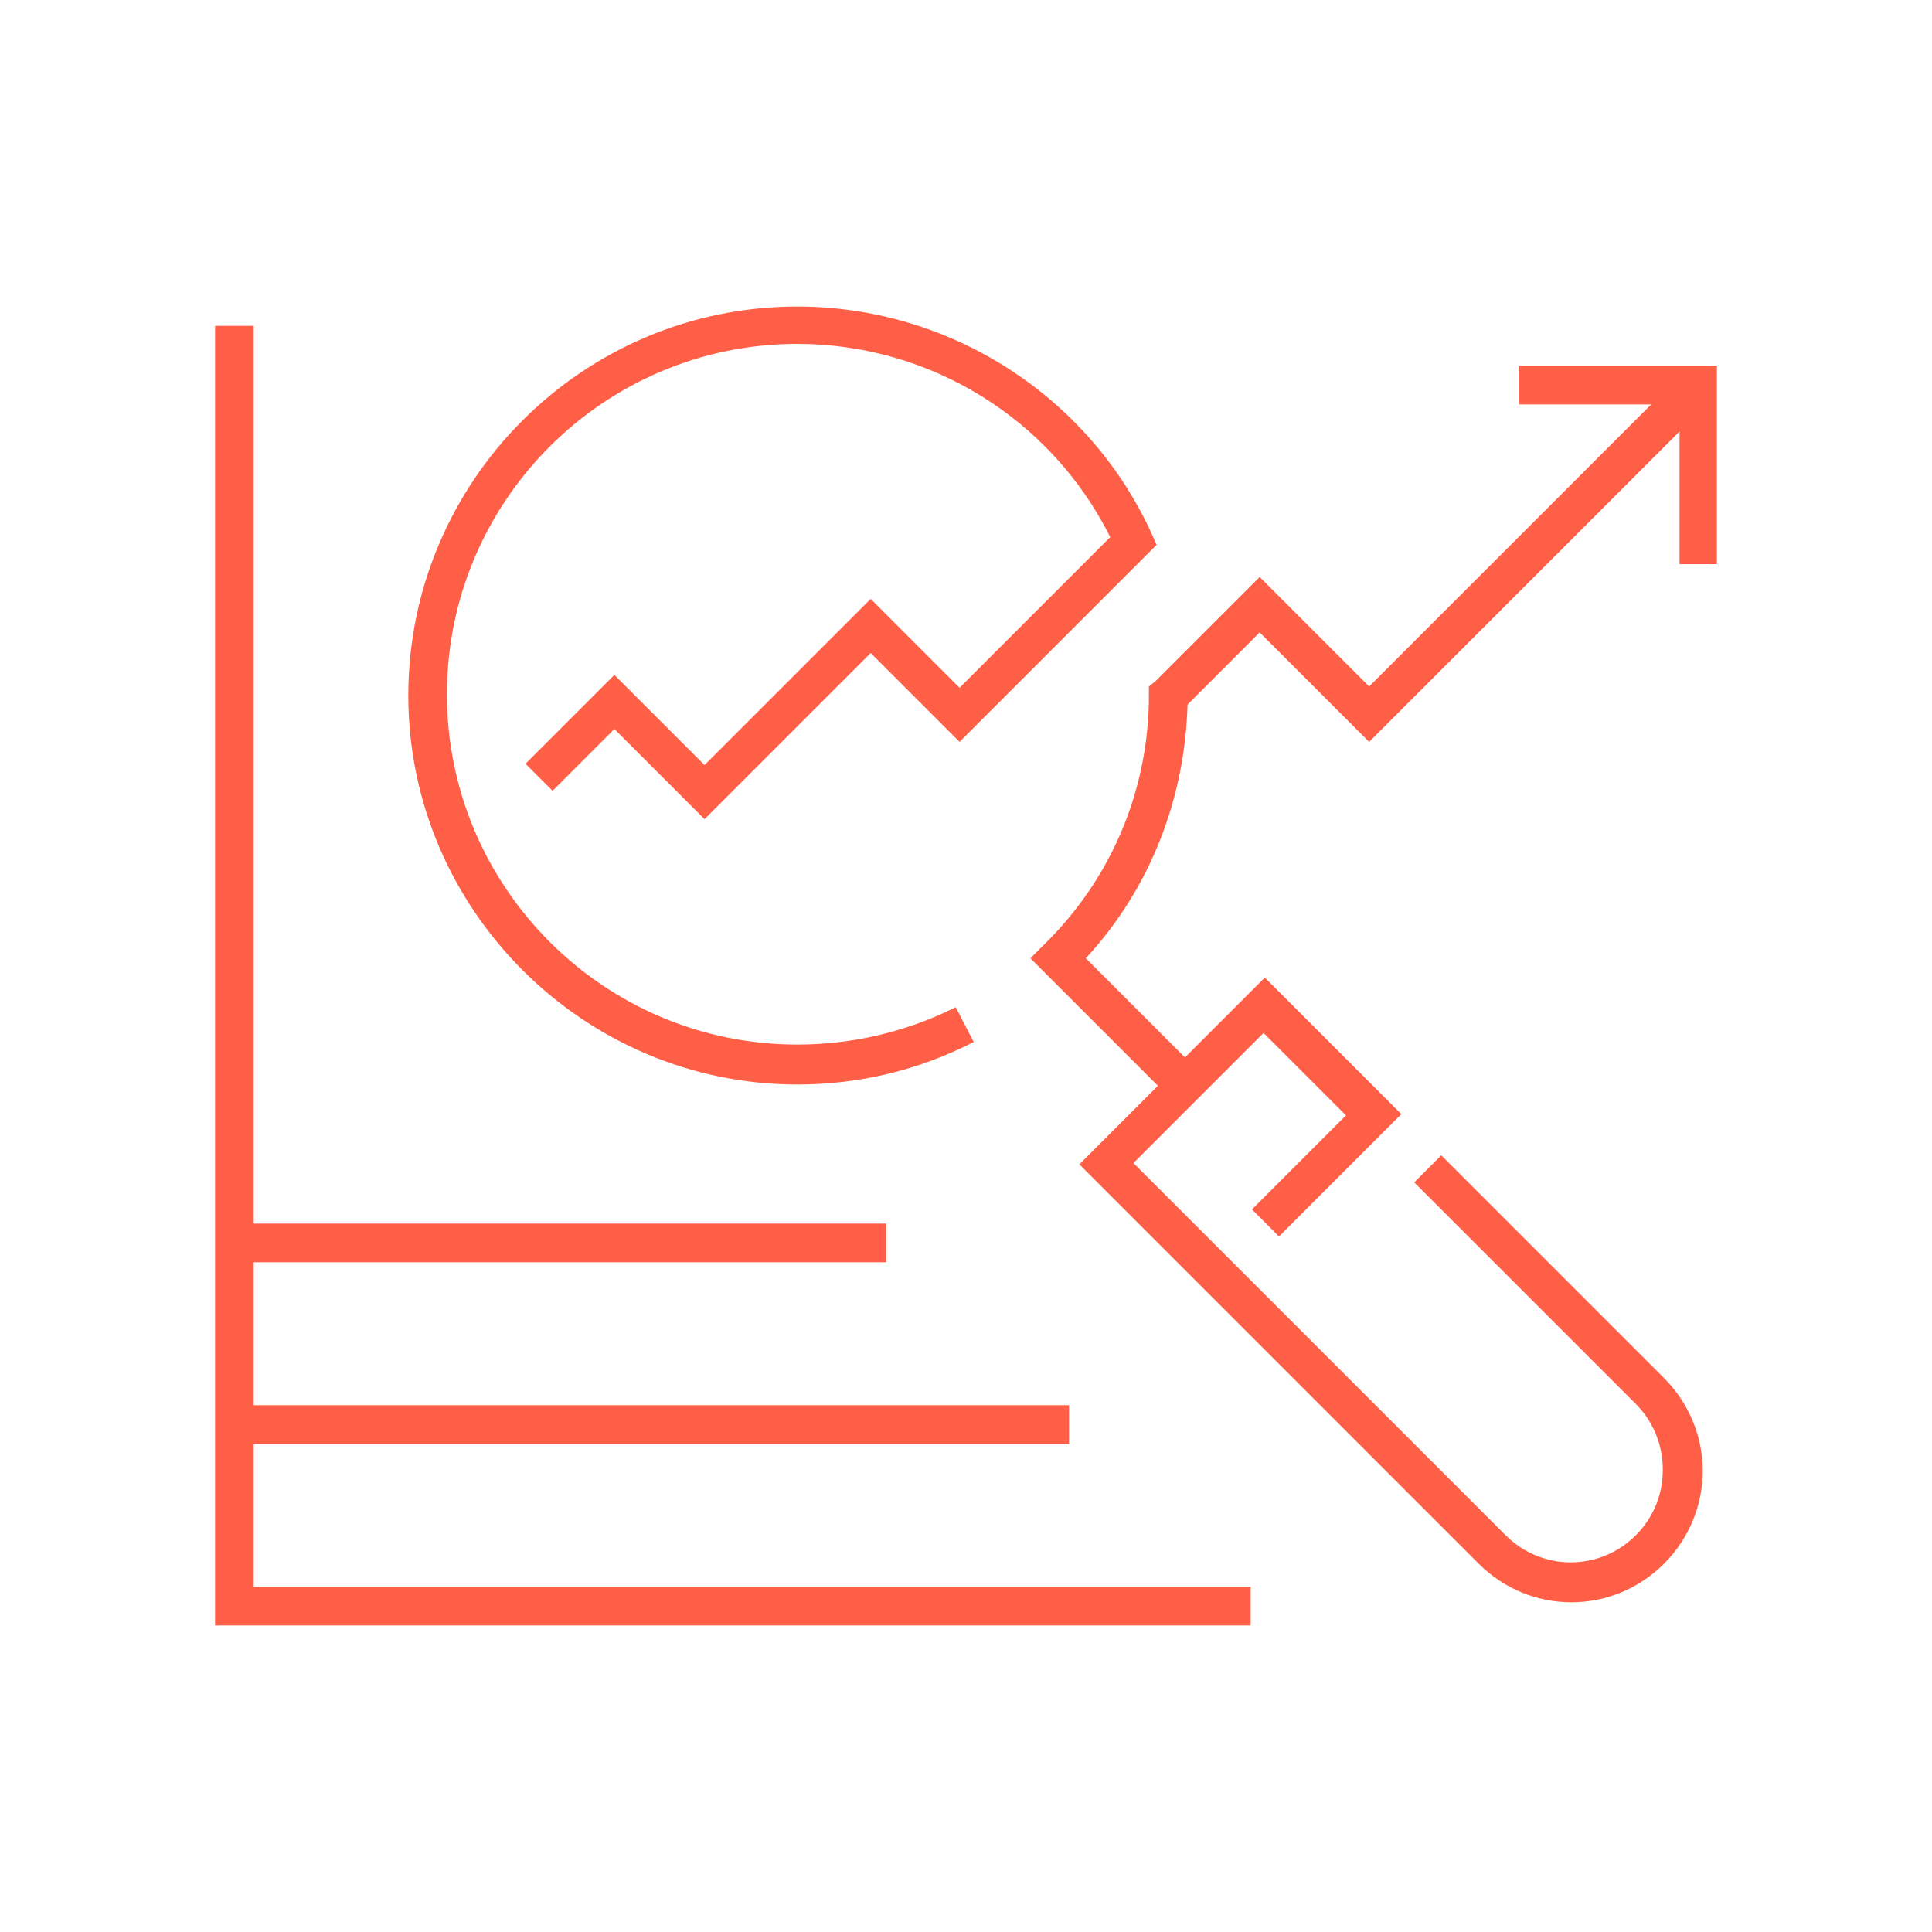
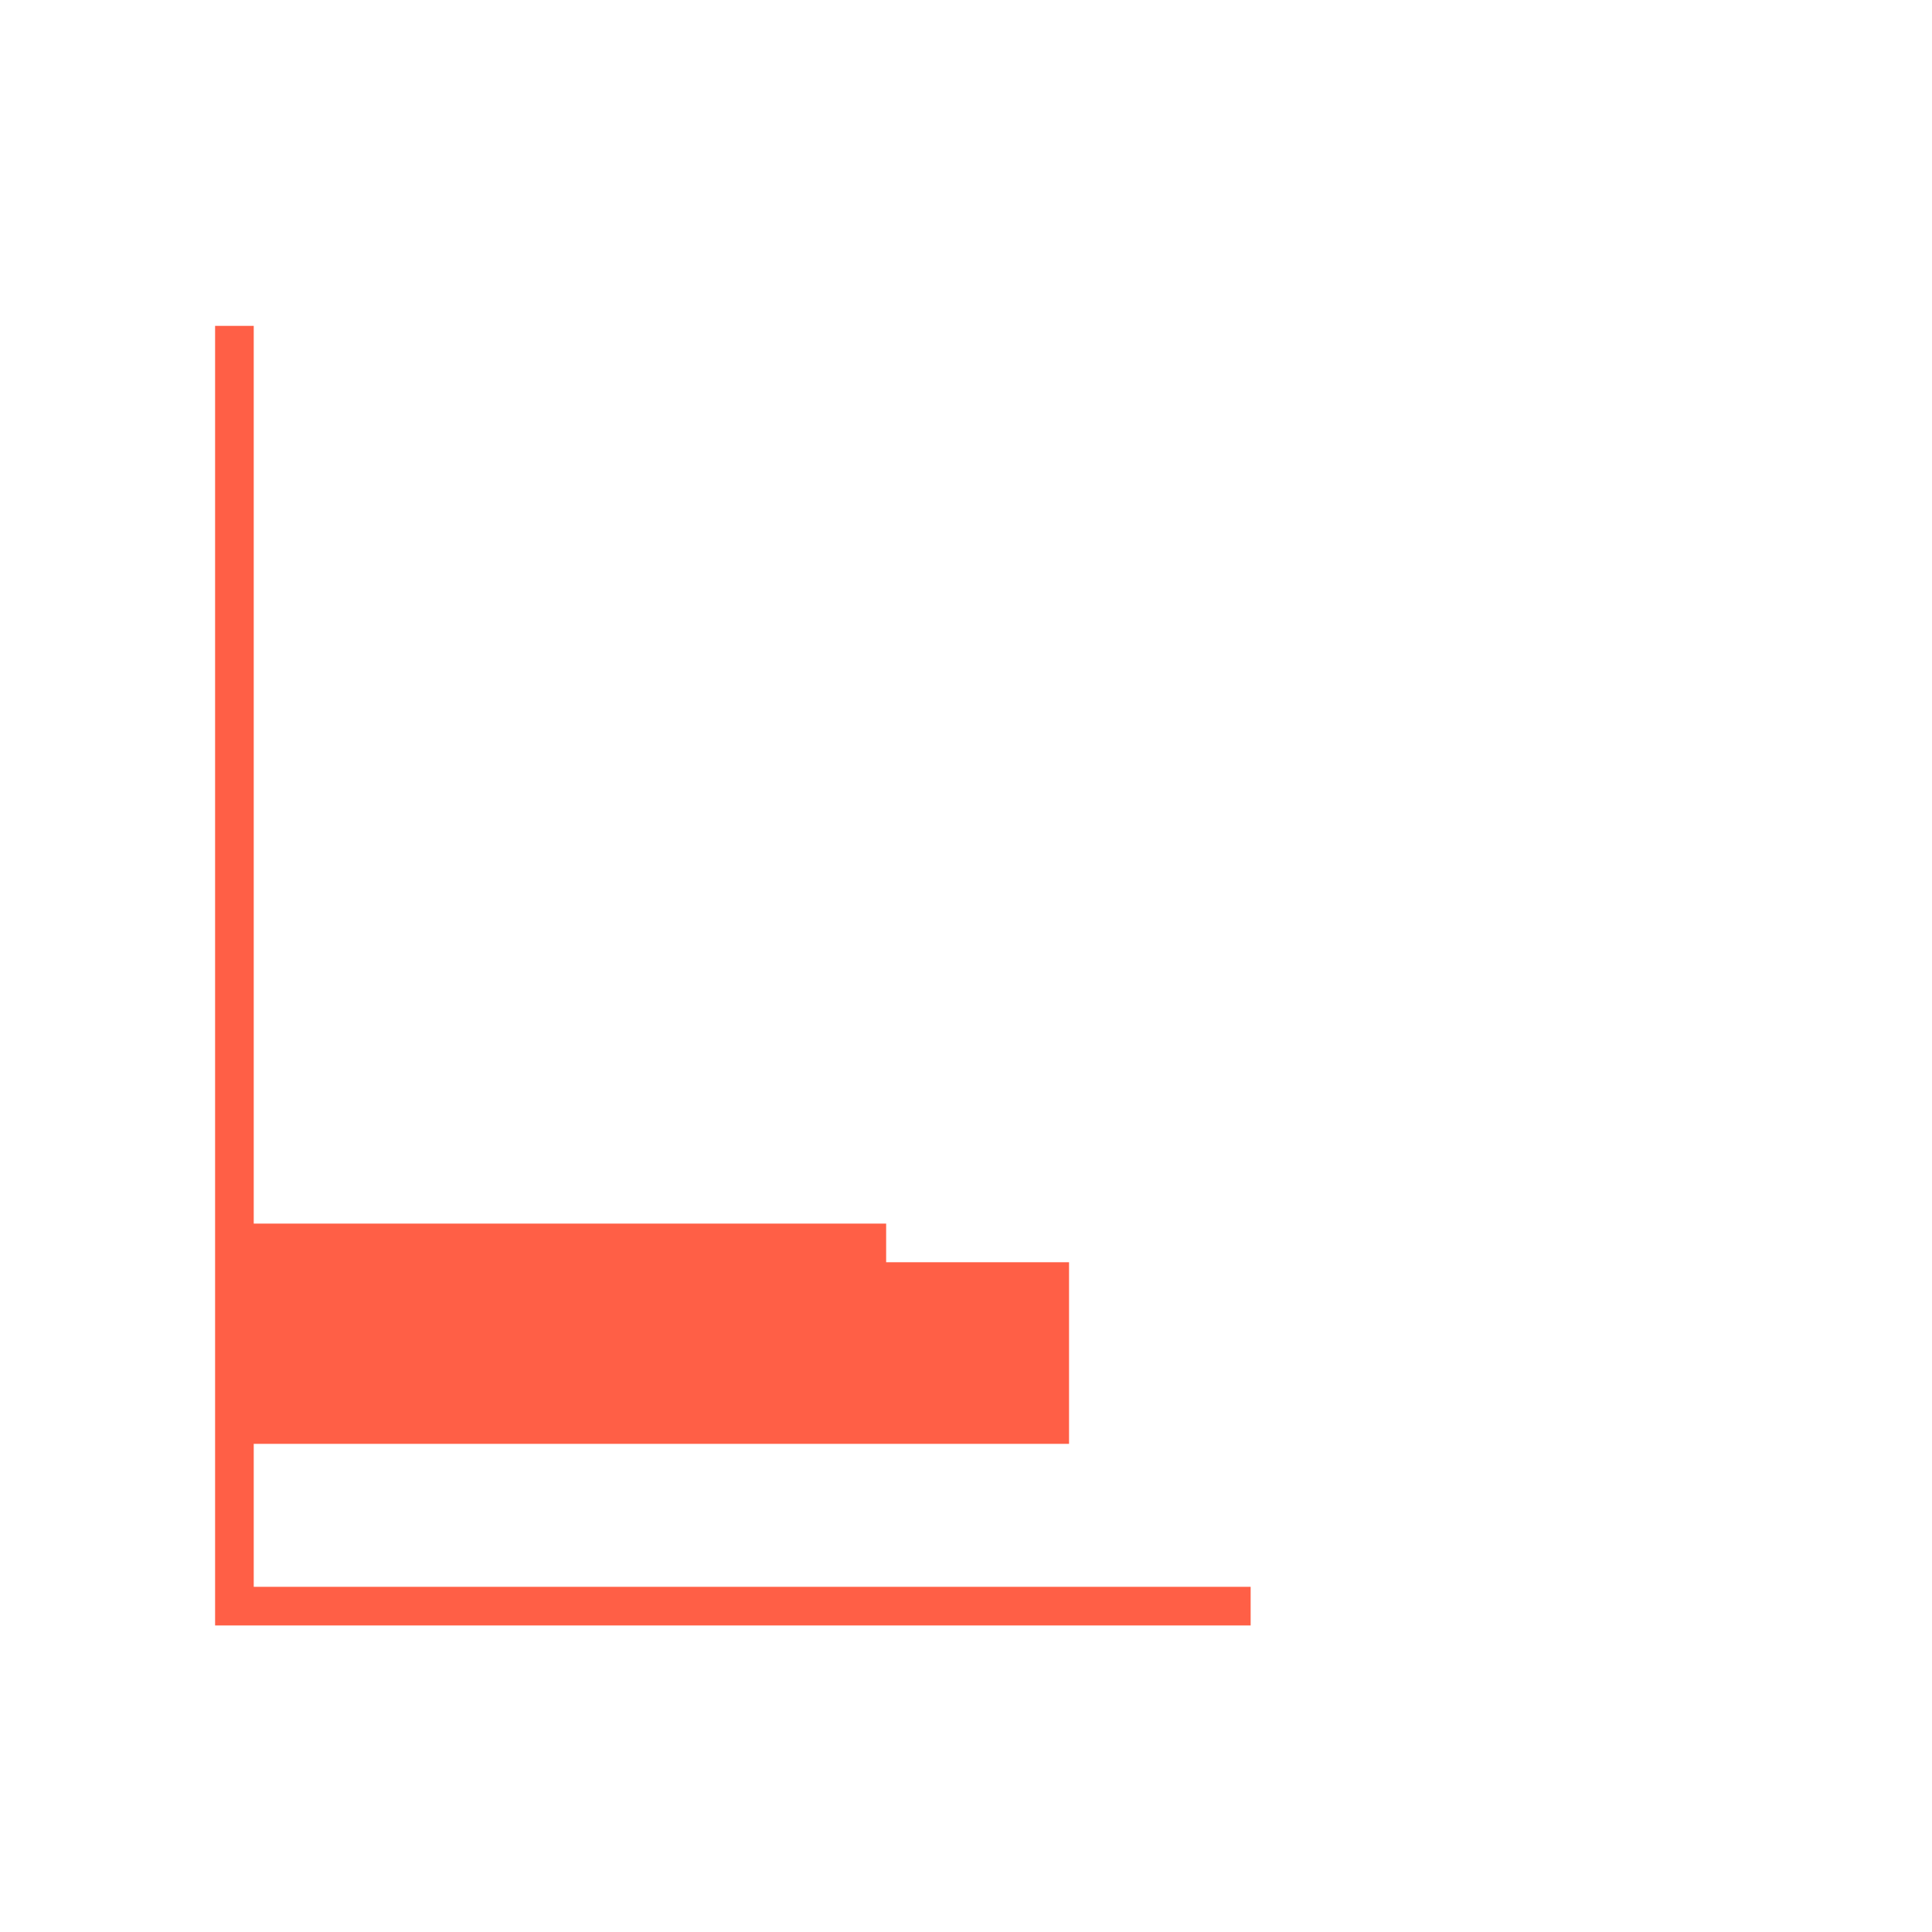
<svg xmlns="http://www.w3.org/2000/svg" width="150" height="150" viewBox="0 0 150 150" fill="none">
-   <path d="M133.3 43.8V28.4H117.9V31.4H128.2L106.3 53.3L97.8 44.8L89.7 52.9L89.2 53.3V54C89.2 61.3 86.3 68.2 81.1 73.3L80 74.4L89.9 84.3L84.9 89.3L83.8 90.4L102.9 109.5L114.8 121.4C116.8 123.4 119.4 124.4 122 124.4C124.6 124.4 127.2 123.4 129.2 121.4C131.1 119.5 132.2 116.9 132.2 114.2C132.2 111.5 131.1 108.9 129.2 107L111.9 89.7L109.8 91.8L127 109C128.3 110.3 129.1 112.1 129.1 114.1C129.1 116 128.4 117.8 127 119.2C124.2 122 119.7 122 116.9 119.2L105 107.3L88 90.3L98.1 80.2L104.5 86.6L97.2 93.9L99.3 96L108.8 86.5L98.2 75.9L92 82.1L84.3 74.4C89.3 69 92 62 92.2 54.7L97.8 49.1L106.3 57.6L130.4 33.5V43.8H133.3Z" fill="#FF5F46" />
-   <path d="M61.9 84.2C66.7 84.2 71.3 83.1 75.6 80.9L74.2 78.2C70.4 80.1 66.2 81.1 61.9 81.1C46.9 81.1 34.7 68.9 34.7 53.9C34.7 38.9 46.9 26.7 61.9 26.7C72.2 26.7 81.6 32.5 86.2 41.7L74.5 53.4L67.6 46.5L54.7 59.4L47.7 52.4L40.8 59.3L42.9 61.4L47.7 56.6L54.7 63.6L67.6 50.7L74.5 57.6L89.8 42.3L89.4 41.4C84.5 30.7 73.7 23.8 61.9 23.8C45.2 23.8 31.7 37.4 31.7 54C31.7 70.6 45.3 84.2 61.9 84.2Z" fill="#FF5F46" />
-   <path d="M19.7 112.1H83V109.1H19.7V98H68.8V95H19.7V25.3H16.7V126.2H97.1V123.2H19.7V112.1Z" fill="#FF5F46" />
+   <path d="M19.7 112.1H83V109.1V98H68.8V95H19.7V25.3H16.7V126.2H97.1V123.2H19.7V112.1Z" fill="#FF5F46" />
</svg>